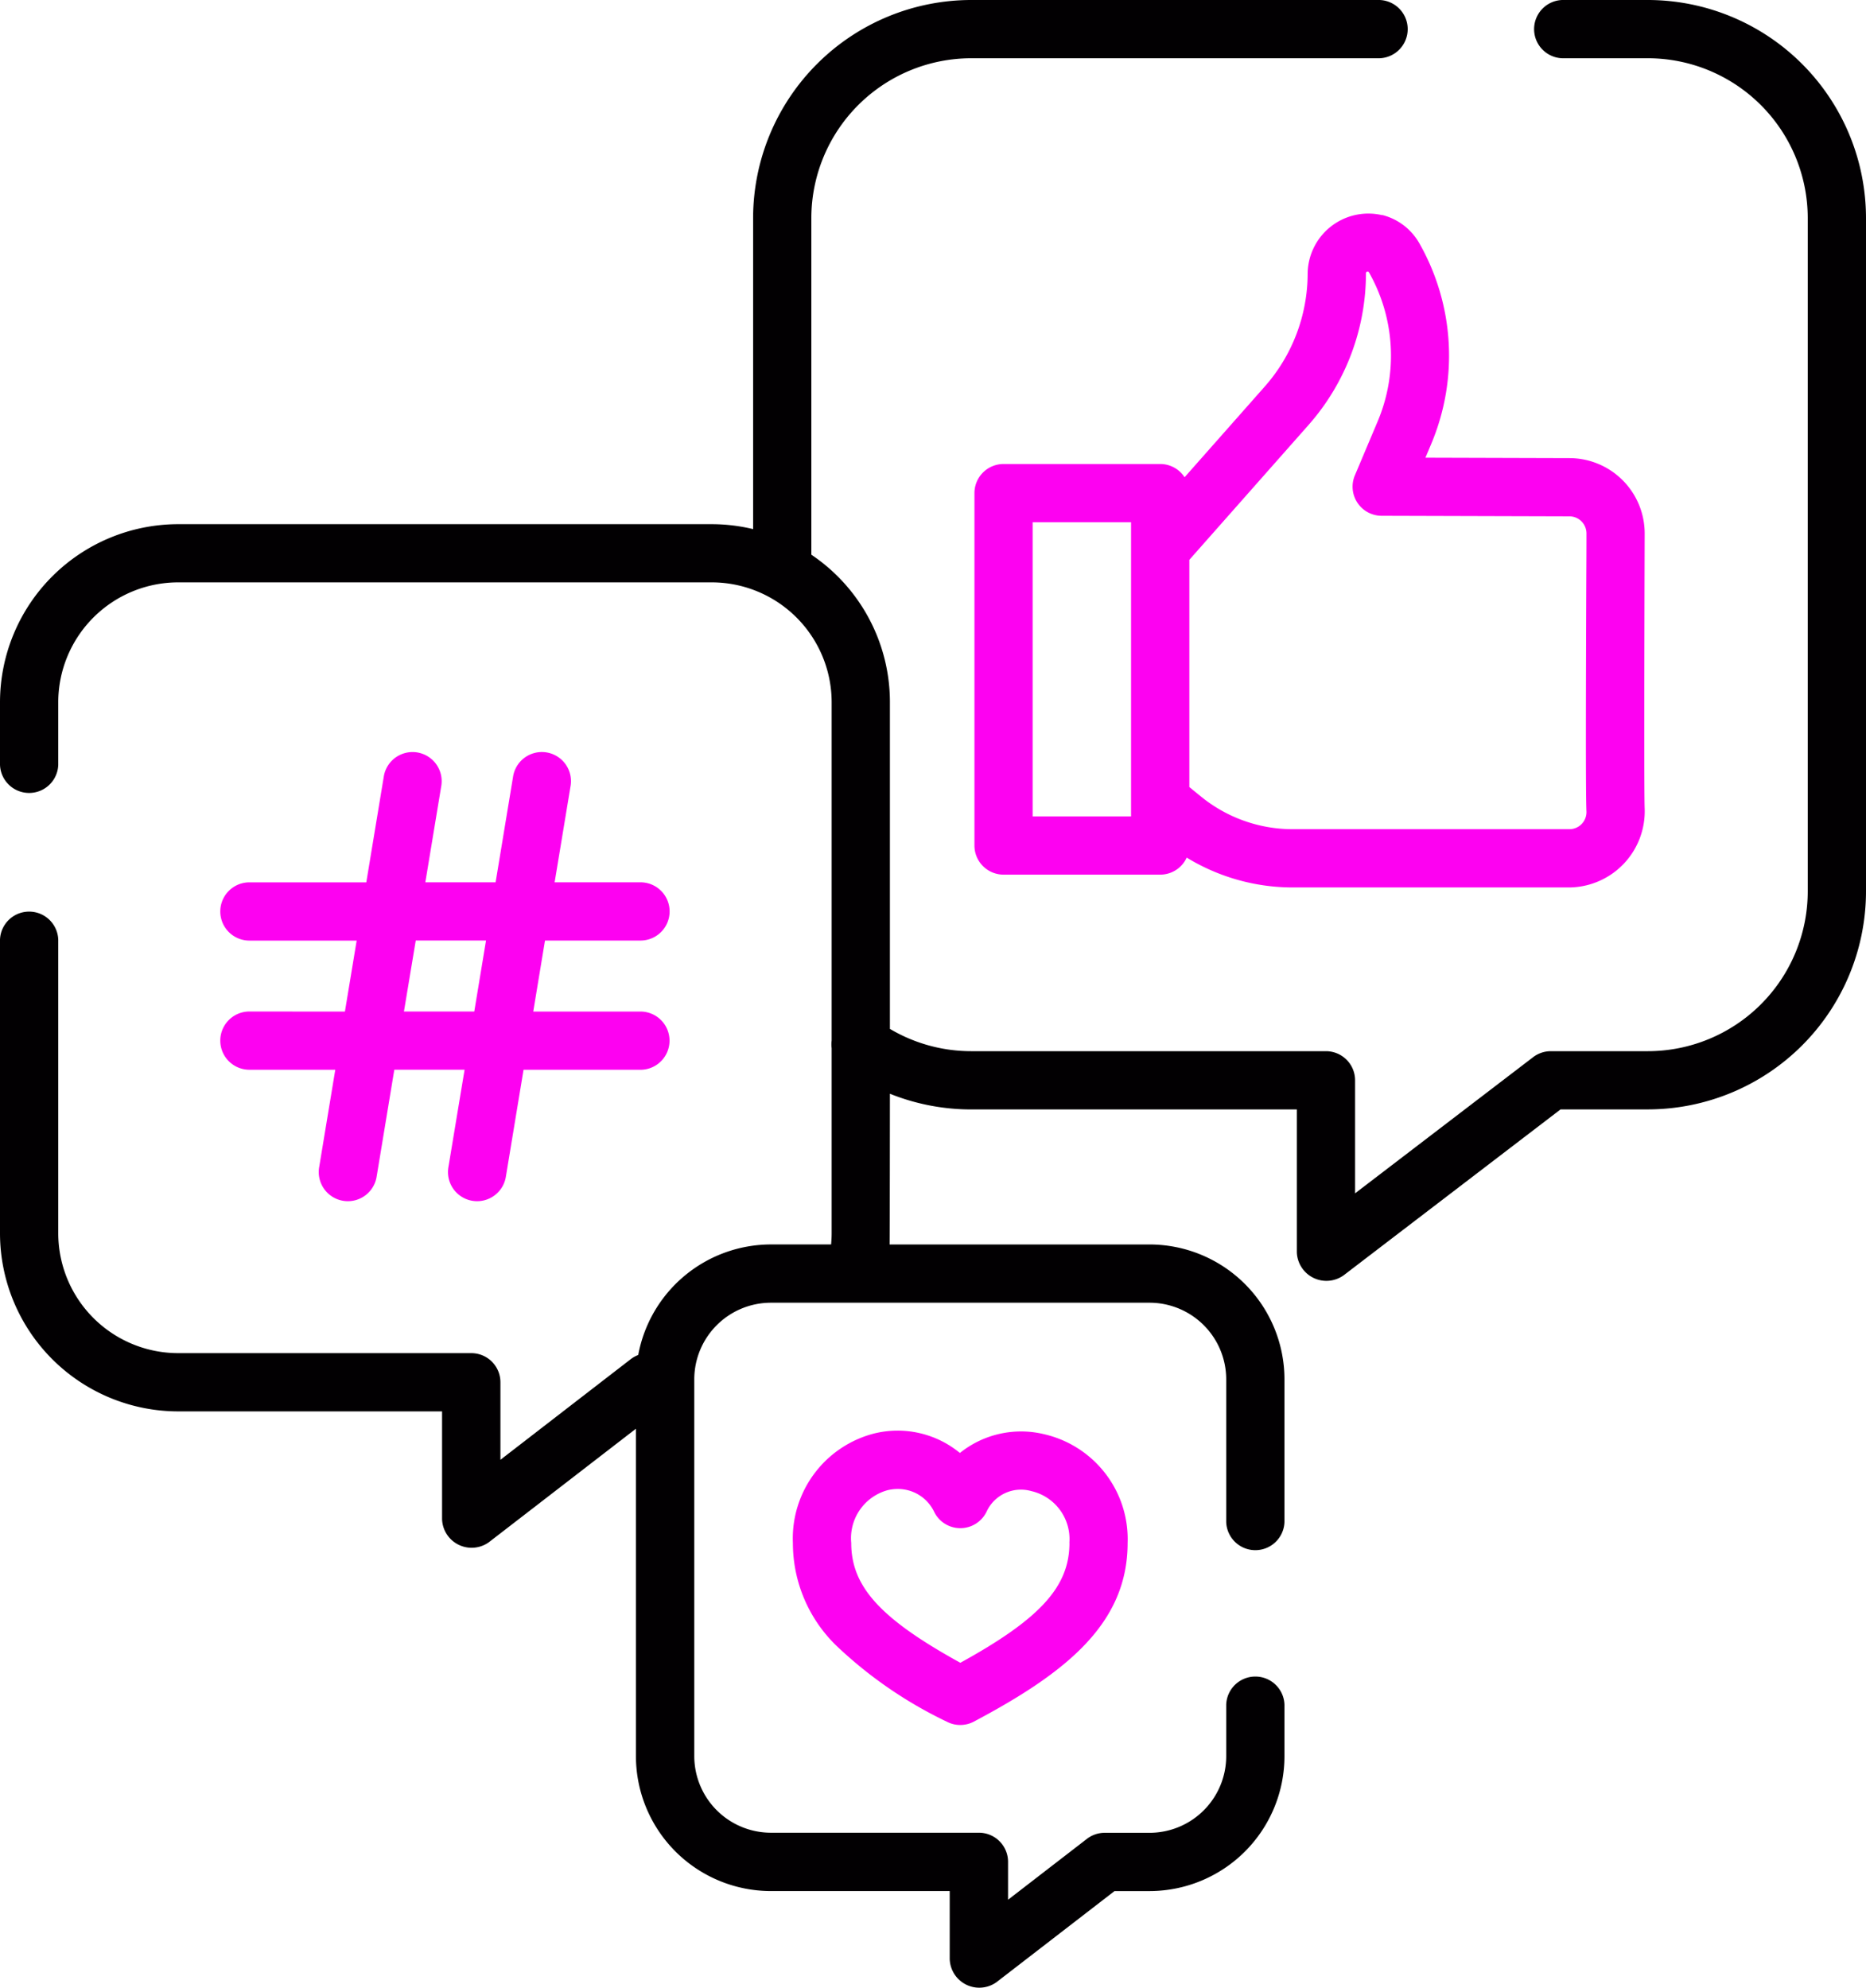
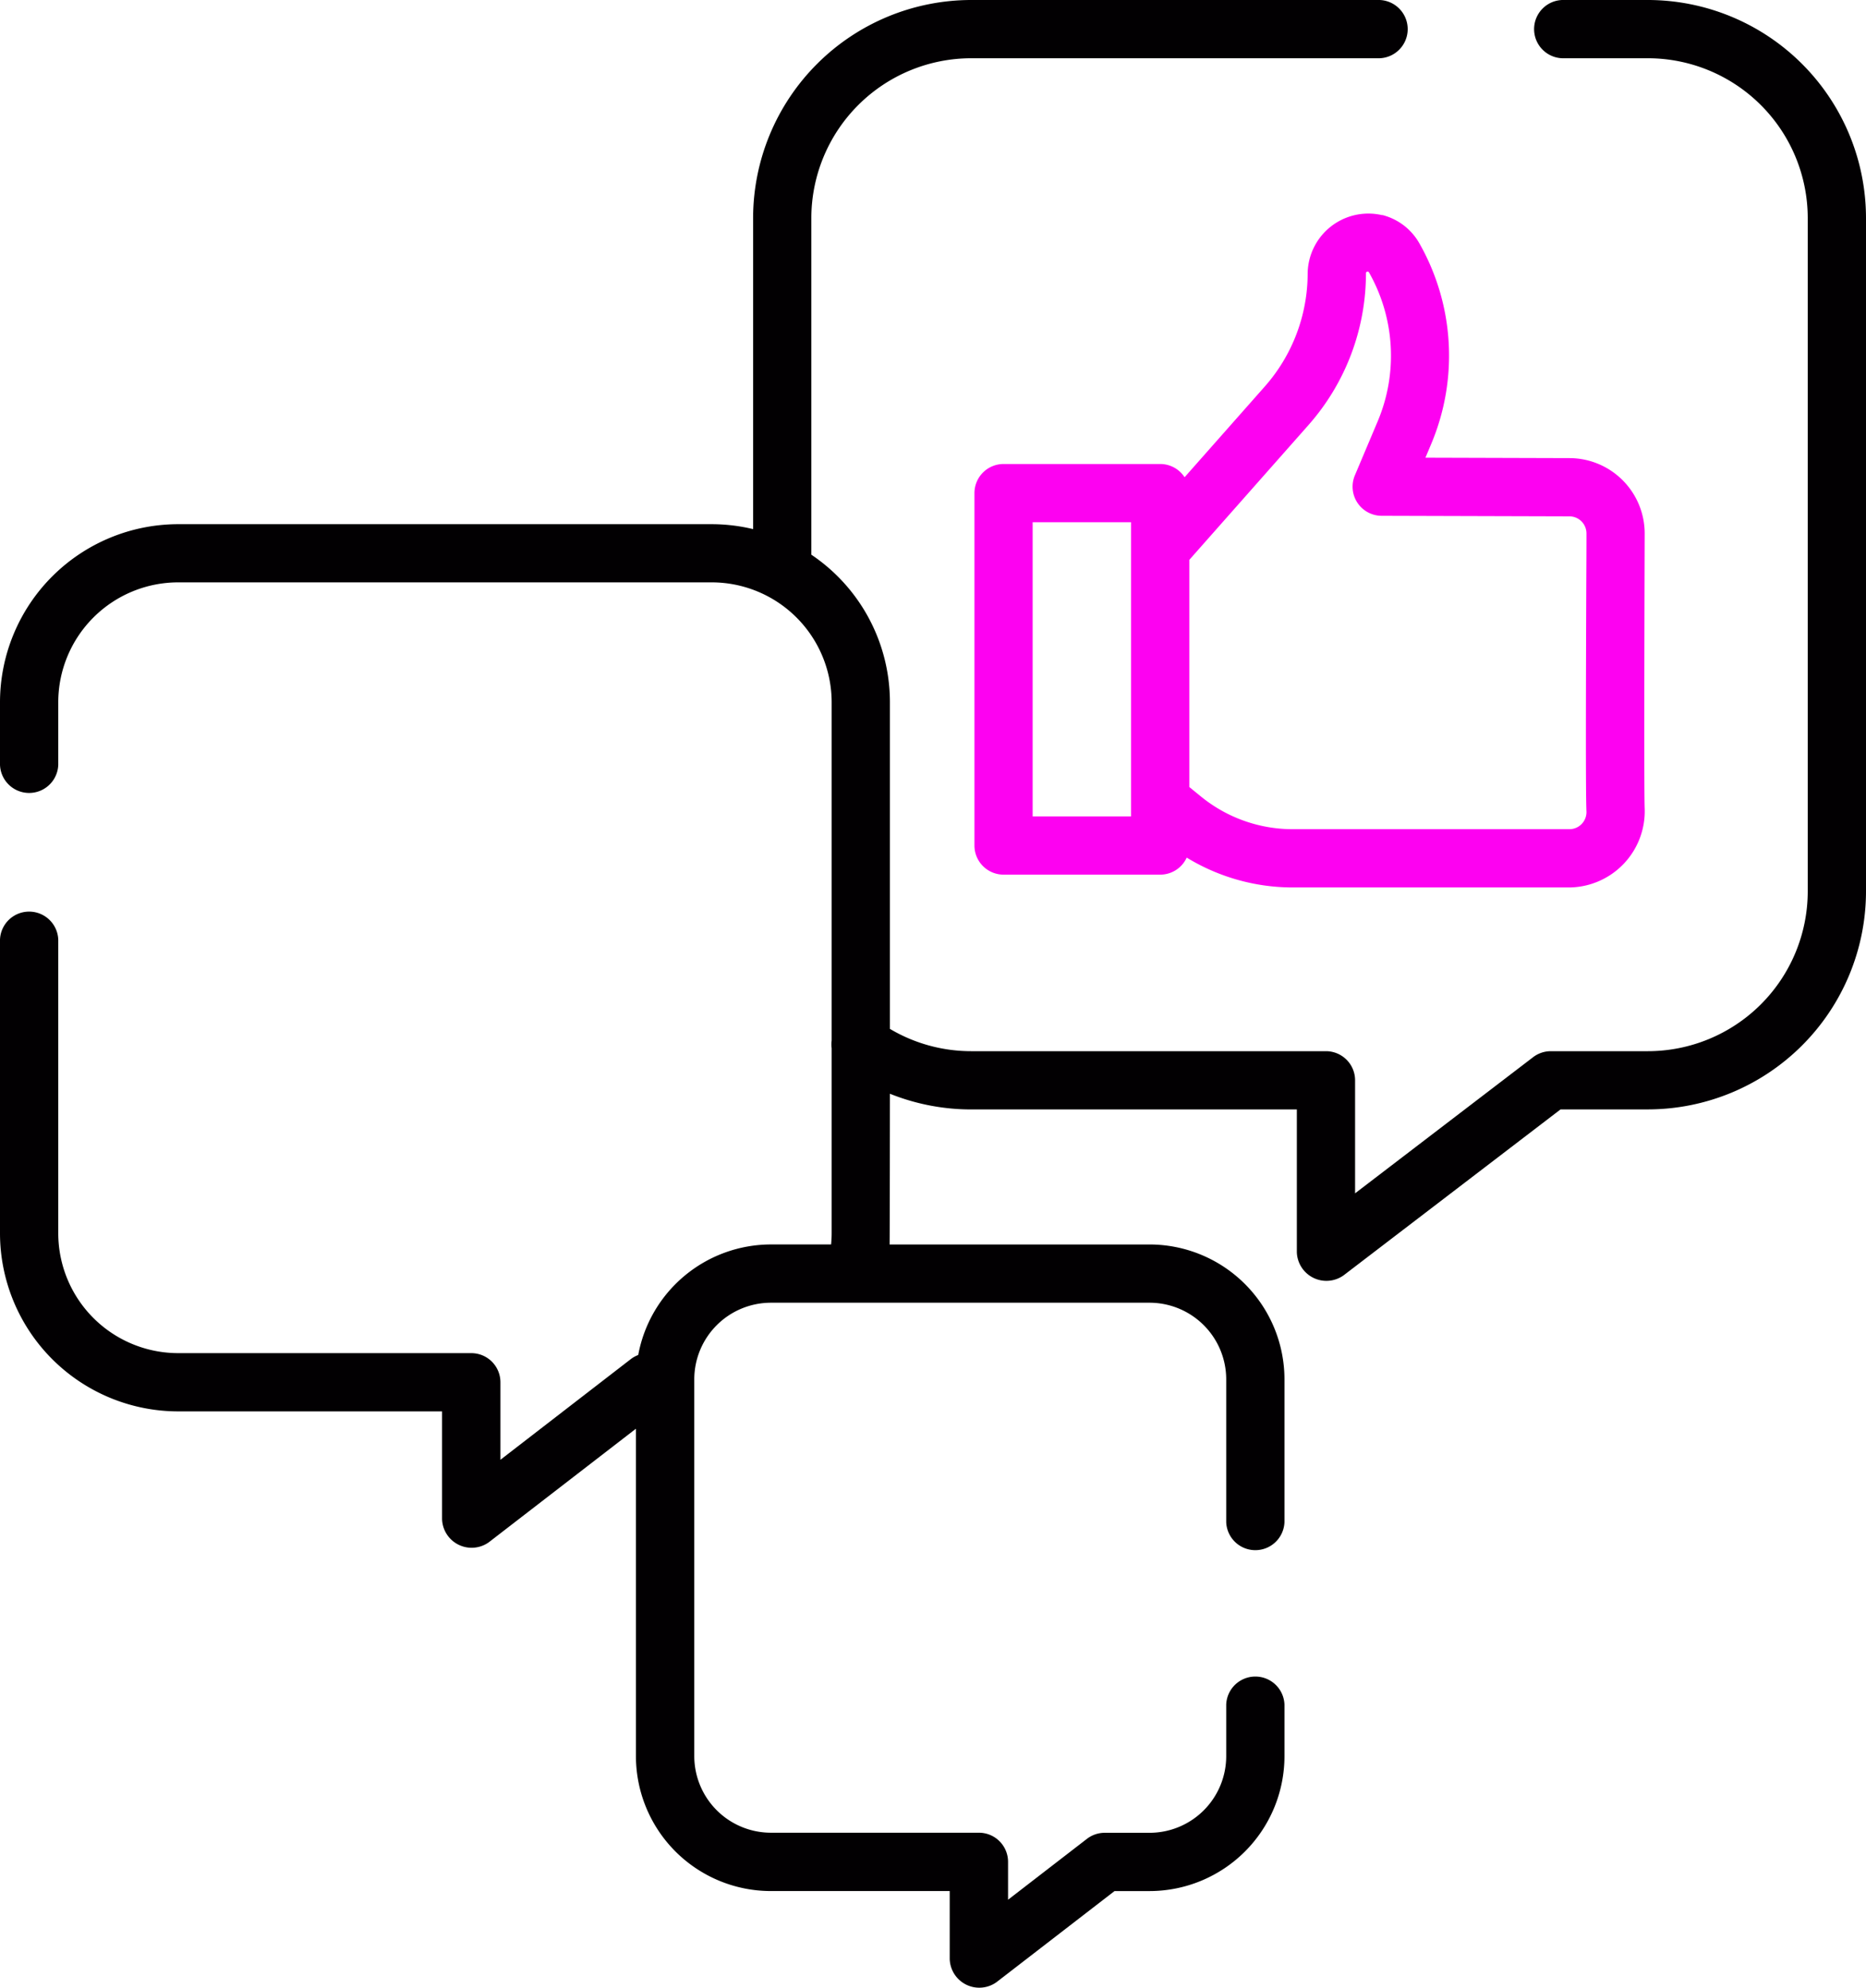
<svg xmlns="http://www.w3.org/2000/svg" id="social-media" width="91.986" height="98.009" viewBox="0 0 91.986 98.009">
  <path id="Caminho_2161" data-name="Caminho 2161" d="M96.953,0H92.739a1.437,1.437,0,0,0,0,2.872h4.214a7.887,7.887,0,0,1,7.892,7.864V43.966a7.887,7.887,0,0,1-7.892,7.864H92.173a1.436,1.436,0,0,0-.872.3l-8.77,6.708V53.266A1.436,1.436,0,0,0,81.1,51.83H63.62a7.853,7.853,0,0,1-4.02-1.1V34.615a8.761,8.761,0,0,0-3.873-7.265V10.735A7.887,7.887,0,0,1,63.62,2.872H83.741a1.437,1.437,0,0,0,0-2.872H63.62A10.762,10.762,0,0,0,52.856,10.735V26.088a8.8,8.8,0,0,0-2.047-.243H24.523a8.791,8.791,0,0,0-8.792,8.769v3.1a1.437,1.437,0,0,0,2.872,0v-3.1a5.916,5.916,0,0,1,5.92-5.9H50.808a5.916,5.916,0,0,1,5.92,5.9v16.69a1.436,1.436,0,0,0,0,.38V60.82c0,.181-.011.36-.027.539H53.74a6.661,6.661,0,0,0-6.547,5.45,1.439,1.439,0,0,0-.372.208L40.4,71.976V68.154a1.436,1.436,0,0,0-1.436-1.436H24.523a5.916,5.916,0,0,1-5.92-5.9V46.331a1.437,1.437,0,0,0-2.872,0V60.821a8.791,8.791,0,0,0,8.792,8.769h13V74.9a1.458,1.458,0,0,0,2.313,1.137l7.244-5.593V86.6a6.656,6.656,0,0,0,6.656,6.64h8.812v3.351a1.458,1.458,0,0,0,2.313,1.137l5.812-4.487h1.717A6.656,6.656,0,0,0,79.05,86.6V84.047a1.437,1.437,0,0,0-2.872,0V86.6a3.781,3.781,0,0,1-3.784,3.768H70.187a1.436,1.436,0,0,0-.877.3l-3.886,3V91.8a1.436,1.436,0,0,0-1.436-1.436H53.74A3.781,3.781,0,0,1,49.956,86.6V68a3.781,3.781,0,0,1,3.784-3.768H72.394A3.781,3.781,0,0,1,76.178,68v7.049a1.437,1.437,0,0,0,2.872,0V68a6.656,6.656,0,0,0-6.656-6.64H59.584c.011-.179.016-7.432.016-7.432a10.747,10.747,0,0,0,4.02.774H79.66V61.74a1.458,1.458,0,0,0,2.308,1.14L92.66,54.7h4.293a10.762,10.762,0,0,0,10.764-10.736V10.735A10.762,10.762,0,0,0,96.953,0Z" transform="translate(-15.731)" fill="#020002" />
  <path id="Caminho_2162" data-name="Caminho 2162" d="M286.729,54.7a2.993,2.993,0,0,0-3.681,2.859,8.436,8.436,0,0,1-2.111,5.584l-3.956,4.477a1.433,1.433,0,0,0-1.2-.653h-7.723a1.436,1.436,0,0,0-1.436,1.436V85.778a1.436,1.436,0,0,0,1.436,1.436h7.723a1.435,1.435,0,0,0,1.305-.84,10.033,10.033,0,0,0,5.219,1.472h13.649a3.758,3.758,0,0,0,3.708-3.89c-.043-.921,0-13.292,0-13.566a3.716,3.716,0,0,0-3.708-3.713l-7.1-.021.294-.7a11.212,11.212,0,0,0-.591-9.866,2.926,2.926,0,0,0-1.832-1.4h0ZM274.342,84.342h-4.851V69.837h4.851Zm21.609-14.794a.842.842,0,0,1,.841.841c0,.273,0,1.015-.007,2.02-.021,5.551-.035,10.807.006,11.681a.841.841,0,0,1-.84.883H282.3a7.149,7.149,0,0,1-4.484-1.588l-.6-.489V71.691l5.876-6.649a11.306,11.306,0,0,0,2.83-7.485.08.08,0,0,1,.148-.039,8.323,8.323,0,0,1,.439,7.324l-1.133,2.684a1.436,1.436,0,0,0,1.318,1.995Z" transform="translate(-218.586 -44.089)" fill="#fd01f1" />
-   <path id="Caminho_2163" data-name="Caminho 2163" d="M73.887,206.326a1.436,1.436,0,1,0,0,2.872h4.233l-.791,4.782a1.436,1.436,0,1,0,2.833.468l.868-5.251h3.464L83.7,213.98a1.436,1.436,0,1,0,2.833.468L87.4,209.2h5.761a1.436,1.436,0,0,0,0-2.872H87.879l.579-3.5h4.707a1.436,1.436,0,0,0,0-2.872H88.933l.791-4.782a1.436,1.436,0,0,0-2.833-.468l-.868,5.251H82.559l.791-4.782a1.436,1.436,0,0,0-2.833-.468l-.868,5.251H73.887a1.436,1.436,0,1,0,0,2.872h5.287l-.579,3.5Zm8.2-3.5h3.464l-.579,3.5H81.505Z" transform="translate(-61.592 -156.453)" fill="#fd01f1" />
-   <path id="Caminho_2164" data-name="Caminho 2164" d="M228.12,369.555a4.829,4.829,0,0,0-4.249-.955,5.342,5.342,0,0,0-3.984,5.391,7.05,7.05,0,0,0,2.122,5.046,21.065,21.065,0,0,0,5.456,3.763,1.435,1.435,0,0,0,1.345,0c4.548-2.411,7.578-4.832,7.578-8.81a5.308,5.308,0,0,0-4.125-5.362A4.815,4.815,0,0,0,228.12,369.555Zm5.4,4.436c0,2.145-1.423,3.732-5.378,5.909-3.955-2.178-5.379-3.764-5.379-5.909a2.456,2.456,0,0,1,1.789-2.6,2.153,2.153,0,0,1,.506-.061,1.982,1.982,0,0,1,1.807,1.156,1.436,1.436,0,0,0,2.577-.051,1.866,1.866,0,0,1,2.2-1A2.428,2.428,0,0,1,233.516,373.991Z" transform="translate(-180.801 -297.915)" fill="#fd01f1" />
</svg>